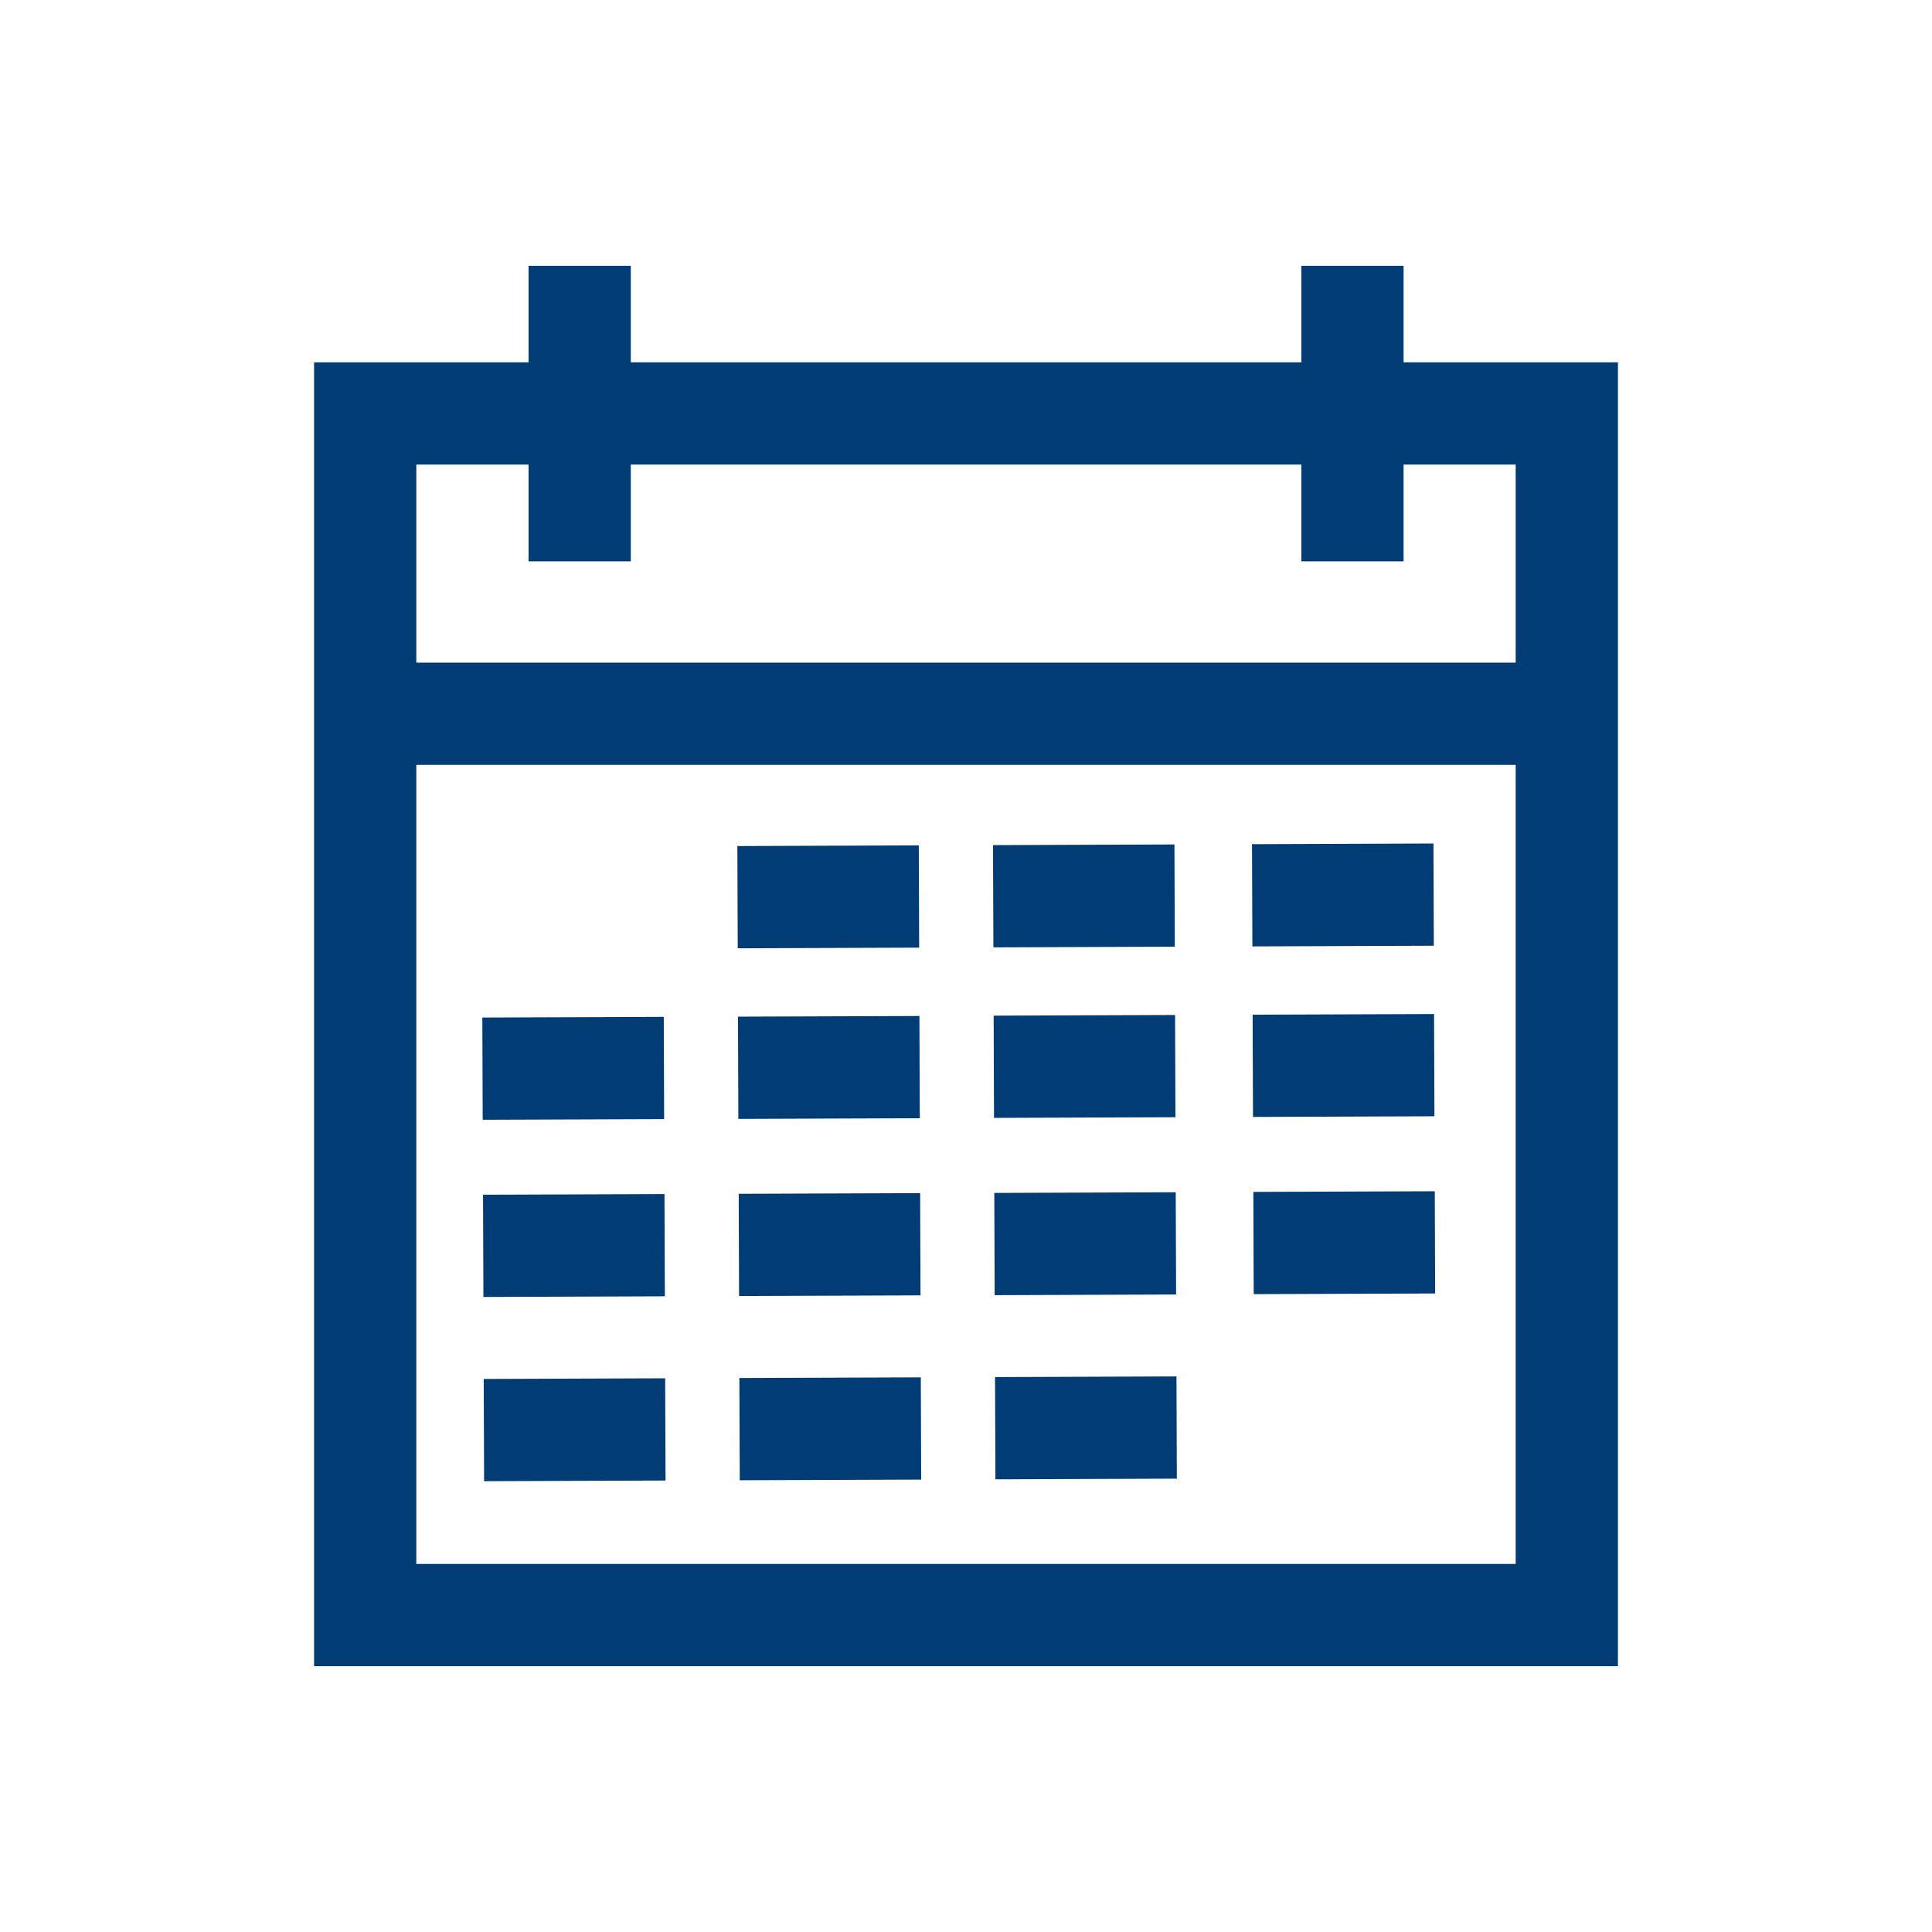
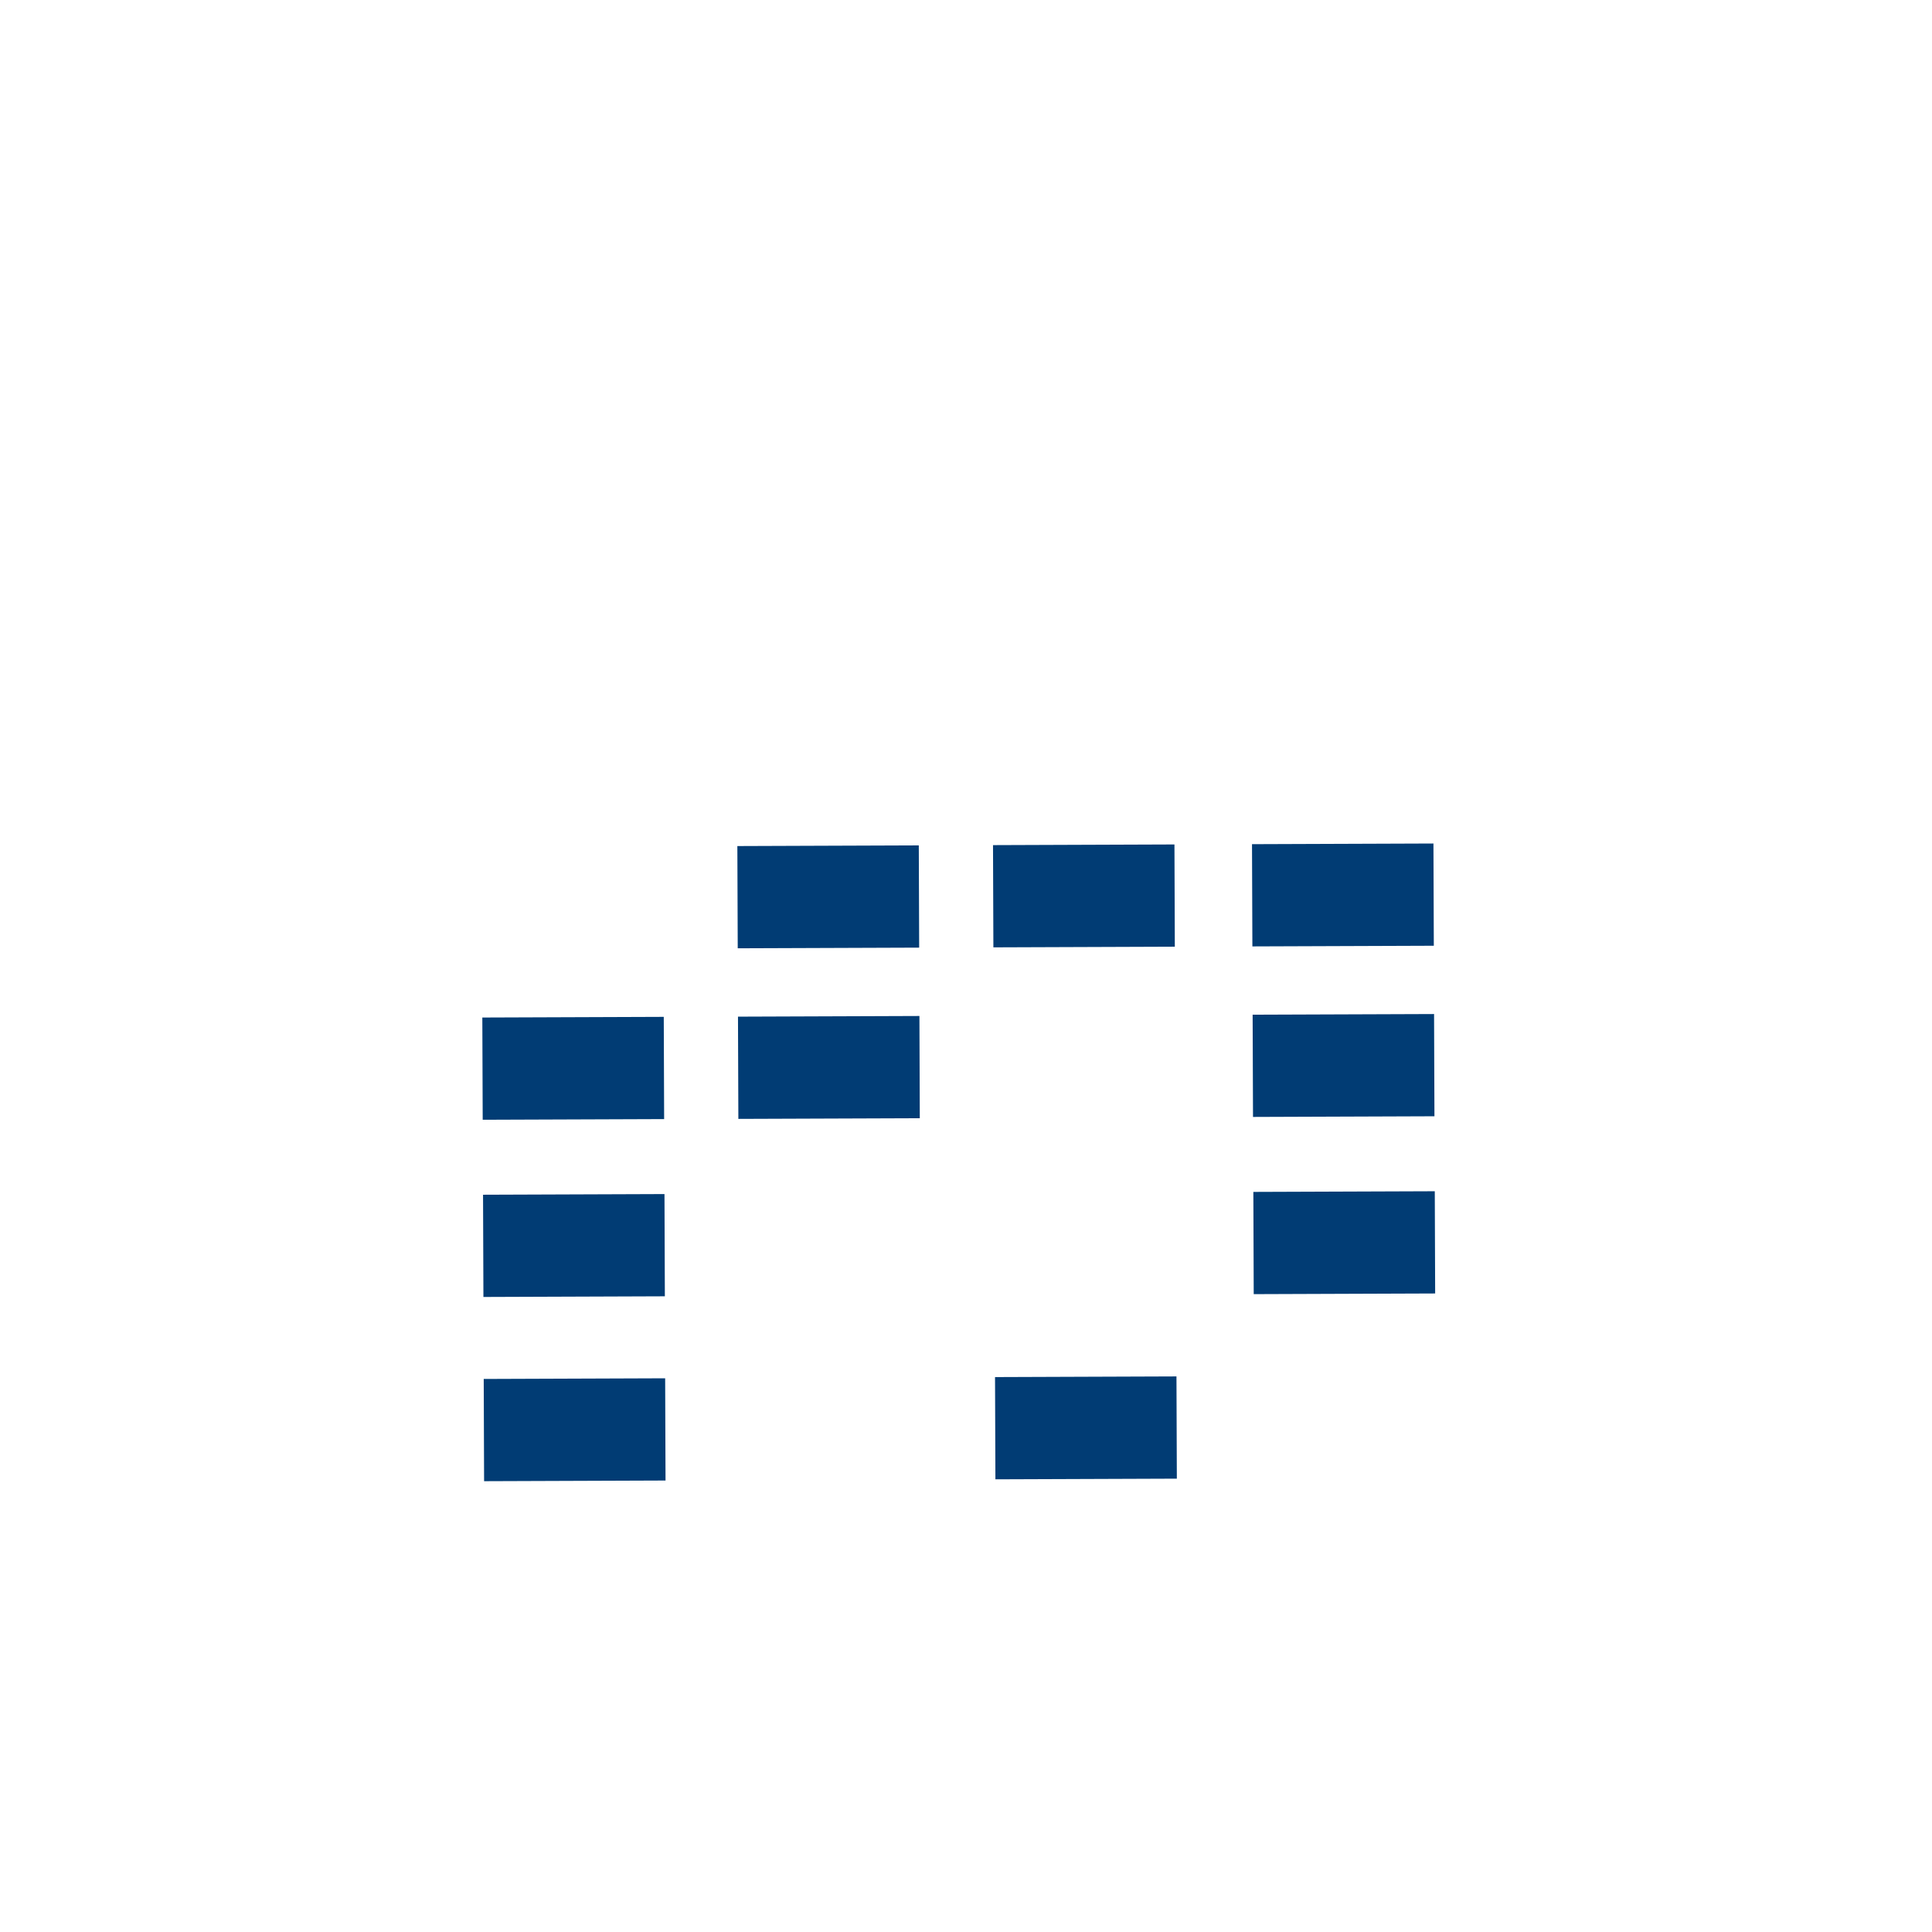
<svg xmlns="http://www.w3.org/2000/svg" id="icons" viewBox="0 0 283.46 283.46">
  <defs>
    <style>.cls-1{fill:#013c74;}</style>
  </defs>
-   <path class="cls-1" d="M205.93,53.16V39h-15V53.16H92.55V39h-15V53.16H46.08v191.3h191.3V53.16Zm-128.38,15v14.2h15V68.16h98.38v14.2h15V68.16h16.45V97.22H61.08V68.16ZM61.08,229.46V112.22h161.3V229.46Z" />
  <rect class="cls-1" x="108.21" y="124.08" width="26.62" height="15" transform="translate(-0.48 0.45) rotate(-0.21)" />
  <rect class="cls-1" x="145.72" y="123.95" width="26.62" height="15" transform="translate(-0.48 0.58) rotate(-0.21)" />
  <rect class="cls-1" x="183.72" y="123.81" width="26.62" height="15" transform="translate(-0.48 0.72) rotate(-0.21)" />
  <rect class="cls-1" x="70.89" y="175.24" width="26.62" height="15" transform="translate(-0.66 0.31) rotate(-0.21)" />
-   <rect class="cls-1" x="108.4" y="175.11" width="26.62" height="15" transform="translate(-0.66 0.44) rotate(-0.21)" />
-   <rect class="cls-1" x="145.91" y="174.97" width="26.62" height="15" transform="translate(-0.67 0.59) rotate(-0.21)" />
  <rect class="cls-1" x="183.91" y="174.83" width="26.62" height="15" transform="translate(-0.66 0.72) rotate(-0.21)" />
  <rect class="cls-1" x="70.79" y="149.24" width="26.62" height="15" transform="translate(-0.57 0.31) rotate(-0.21)" />
  <rect class="cls-1" x="108.3" y="149.11" width="26.62" height="15" transform="translate(-0.57 0.45) rotate(-0.21)" />
-   <rect class="cls-1" x="145.81" y="148.97" width="26.62" height="15" transform="translate(-0.57 0.58) rotate(-0.21)" />
  <rect class="cls-1" x="183.81" y="148.83" width="26.62" height="15" transform="translate(-0.57 0.72) rotate(-0.21)" />
  <rect class="cls-1" x="70.99" y="202.27" width="26.62" height="15" transform="translate(-0.76 0.31) rotate(-0.21)" />
-   <rect class="cls-1" x="108.5" y="202.13" width="26.62" height="15" transform="translate(-0.76 0.45) rotate(-0.21)" />
  <rect class="cls-1" x="146.01" y="202" width="26.62" height="15" transform="translate(-0.76 0.58) rotate(-0.21)" />
</svg>